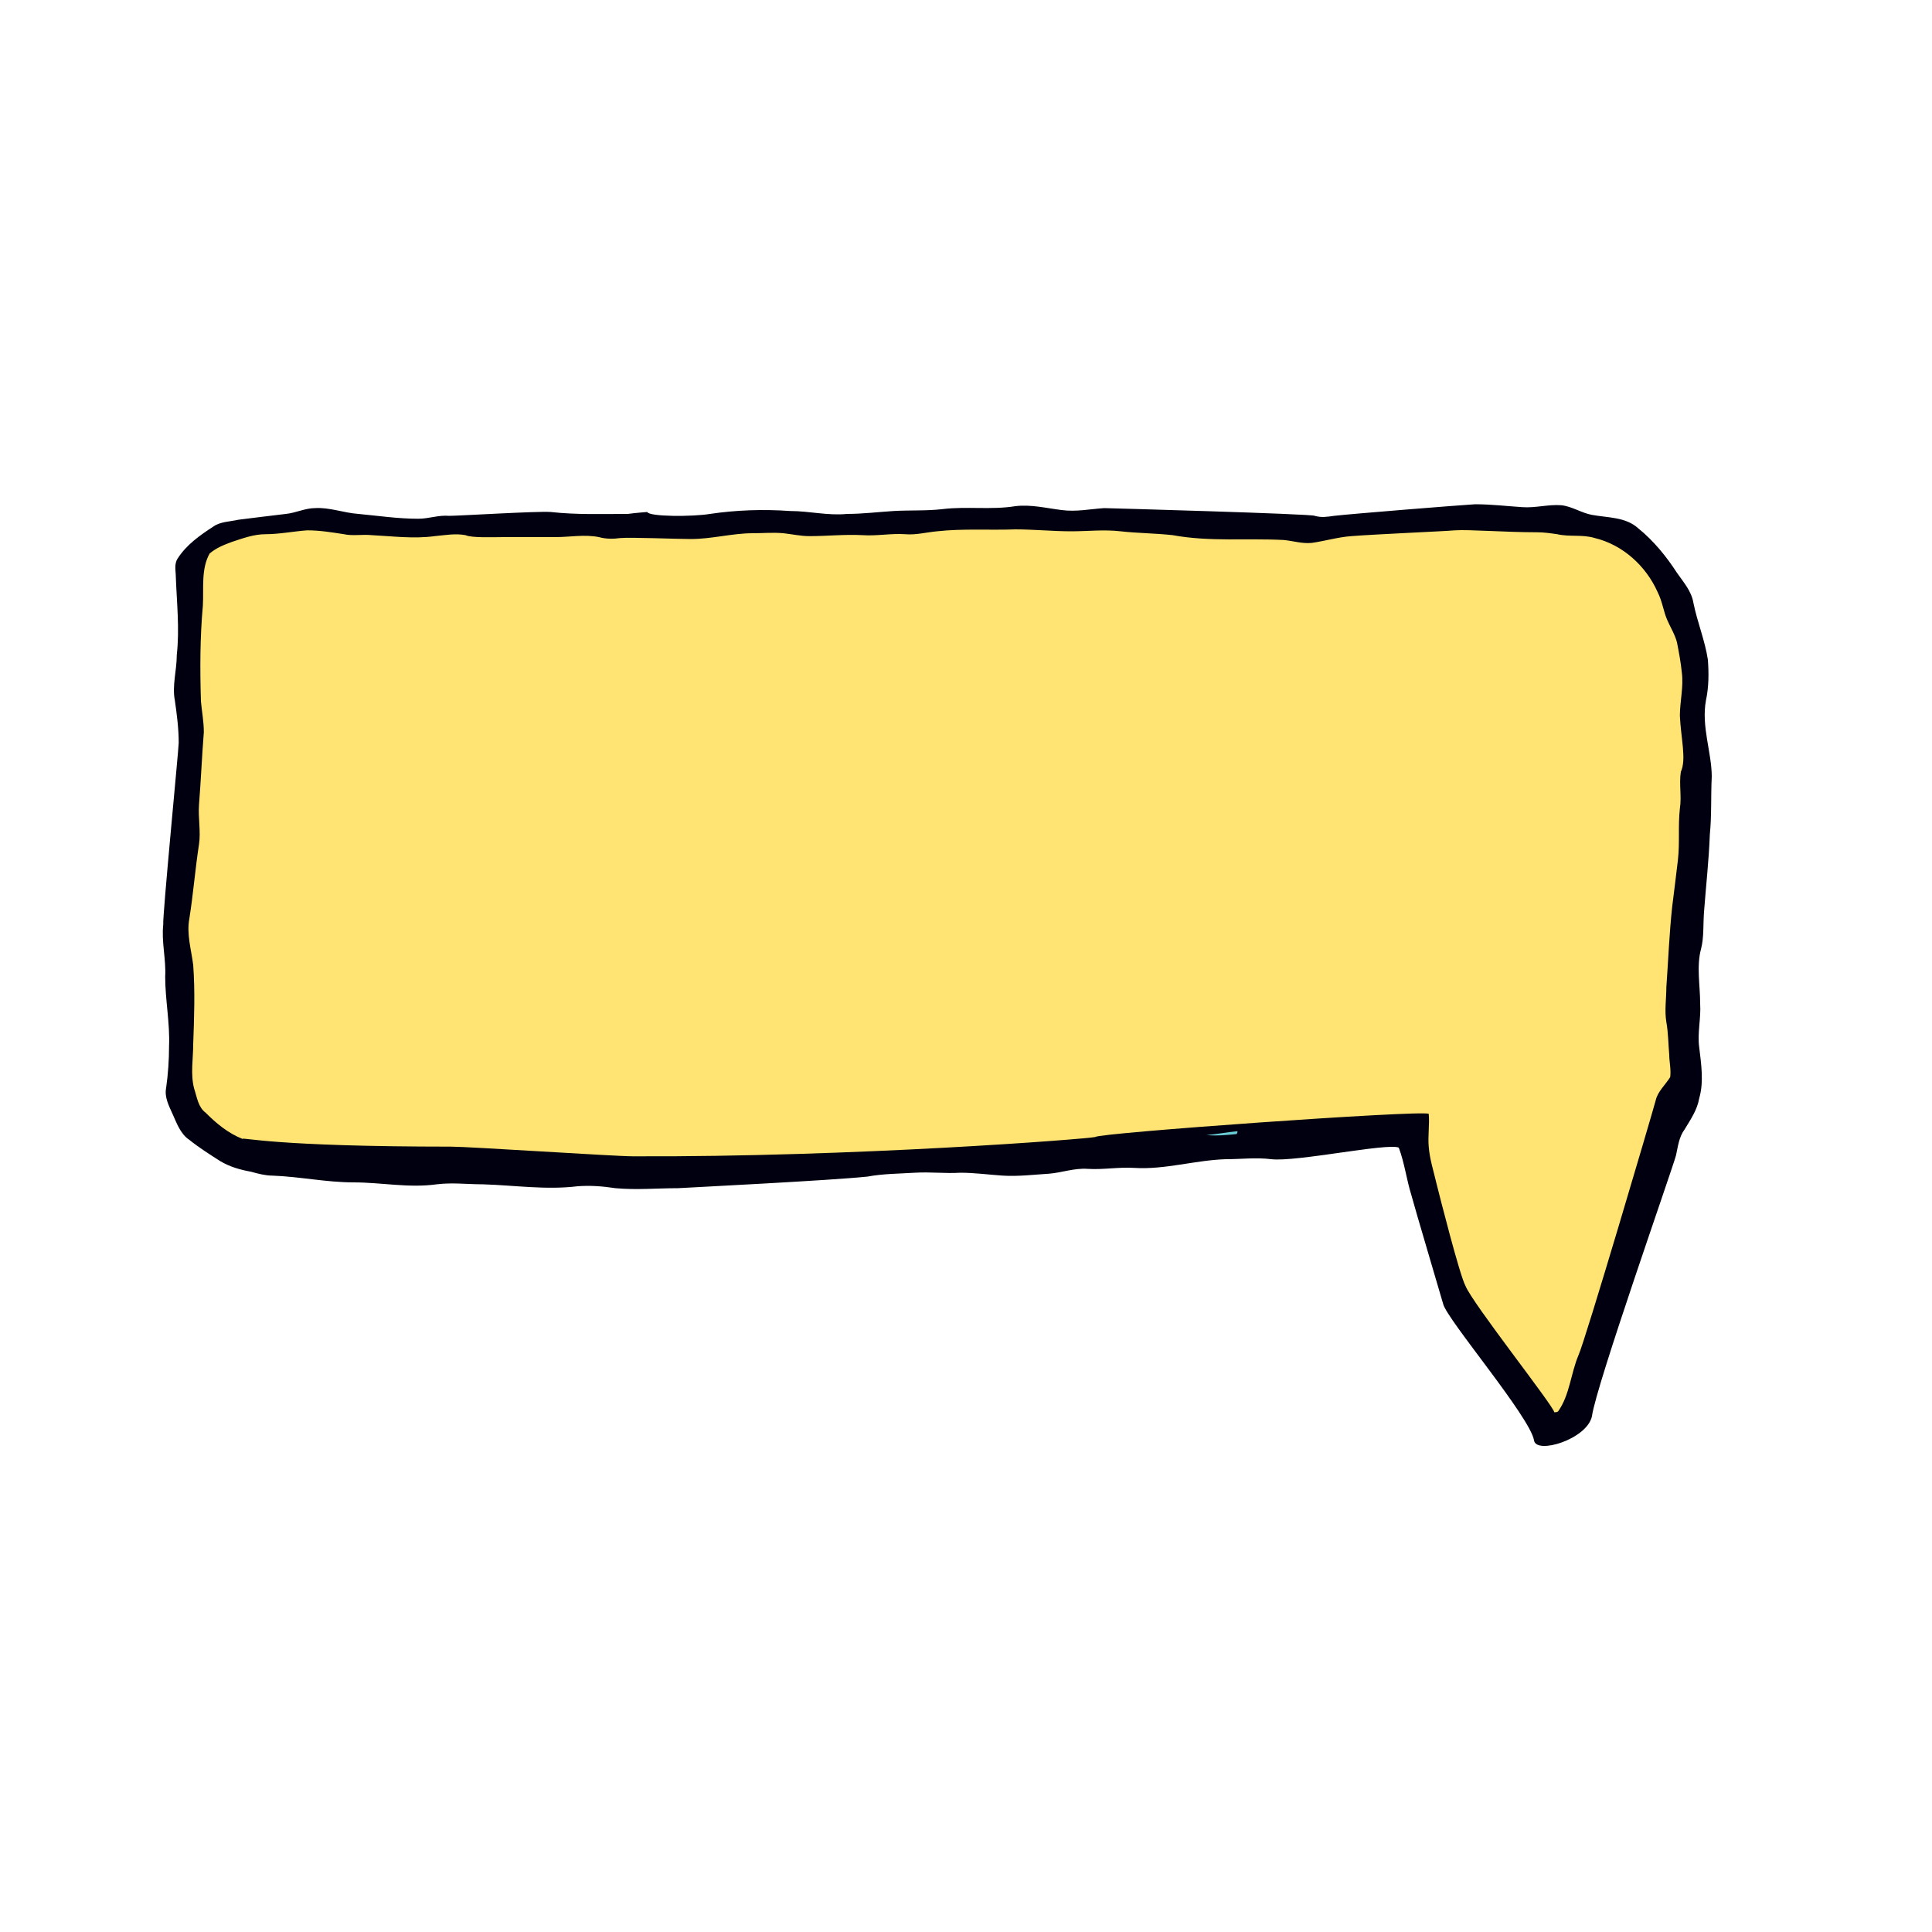
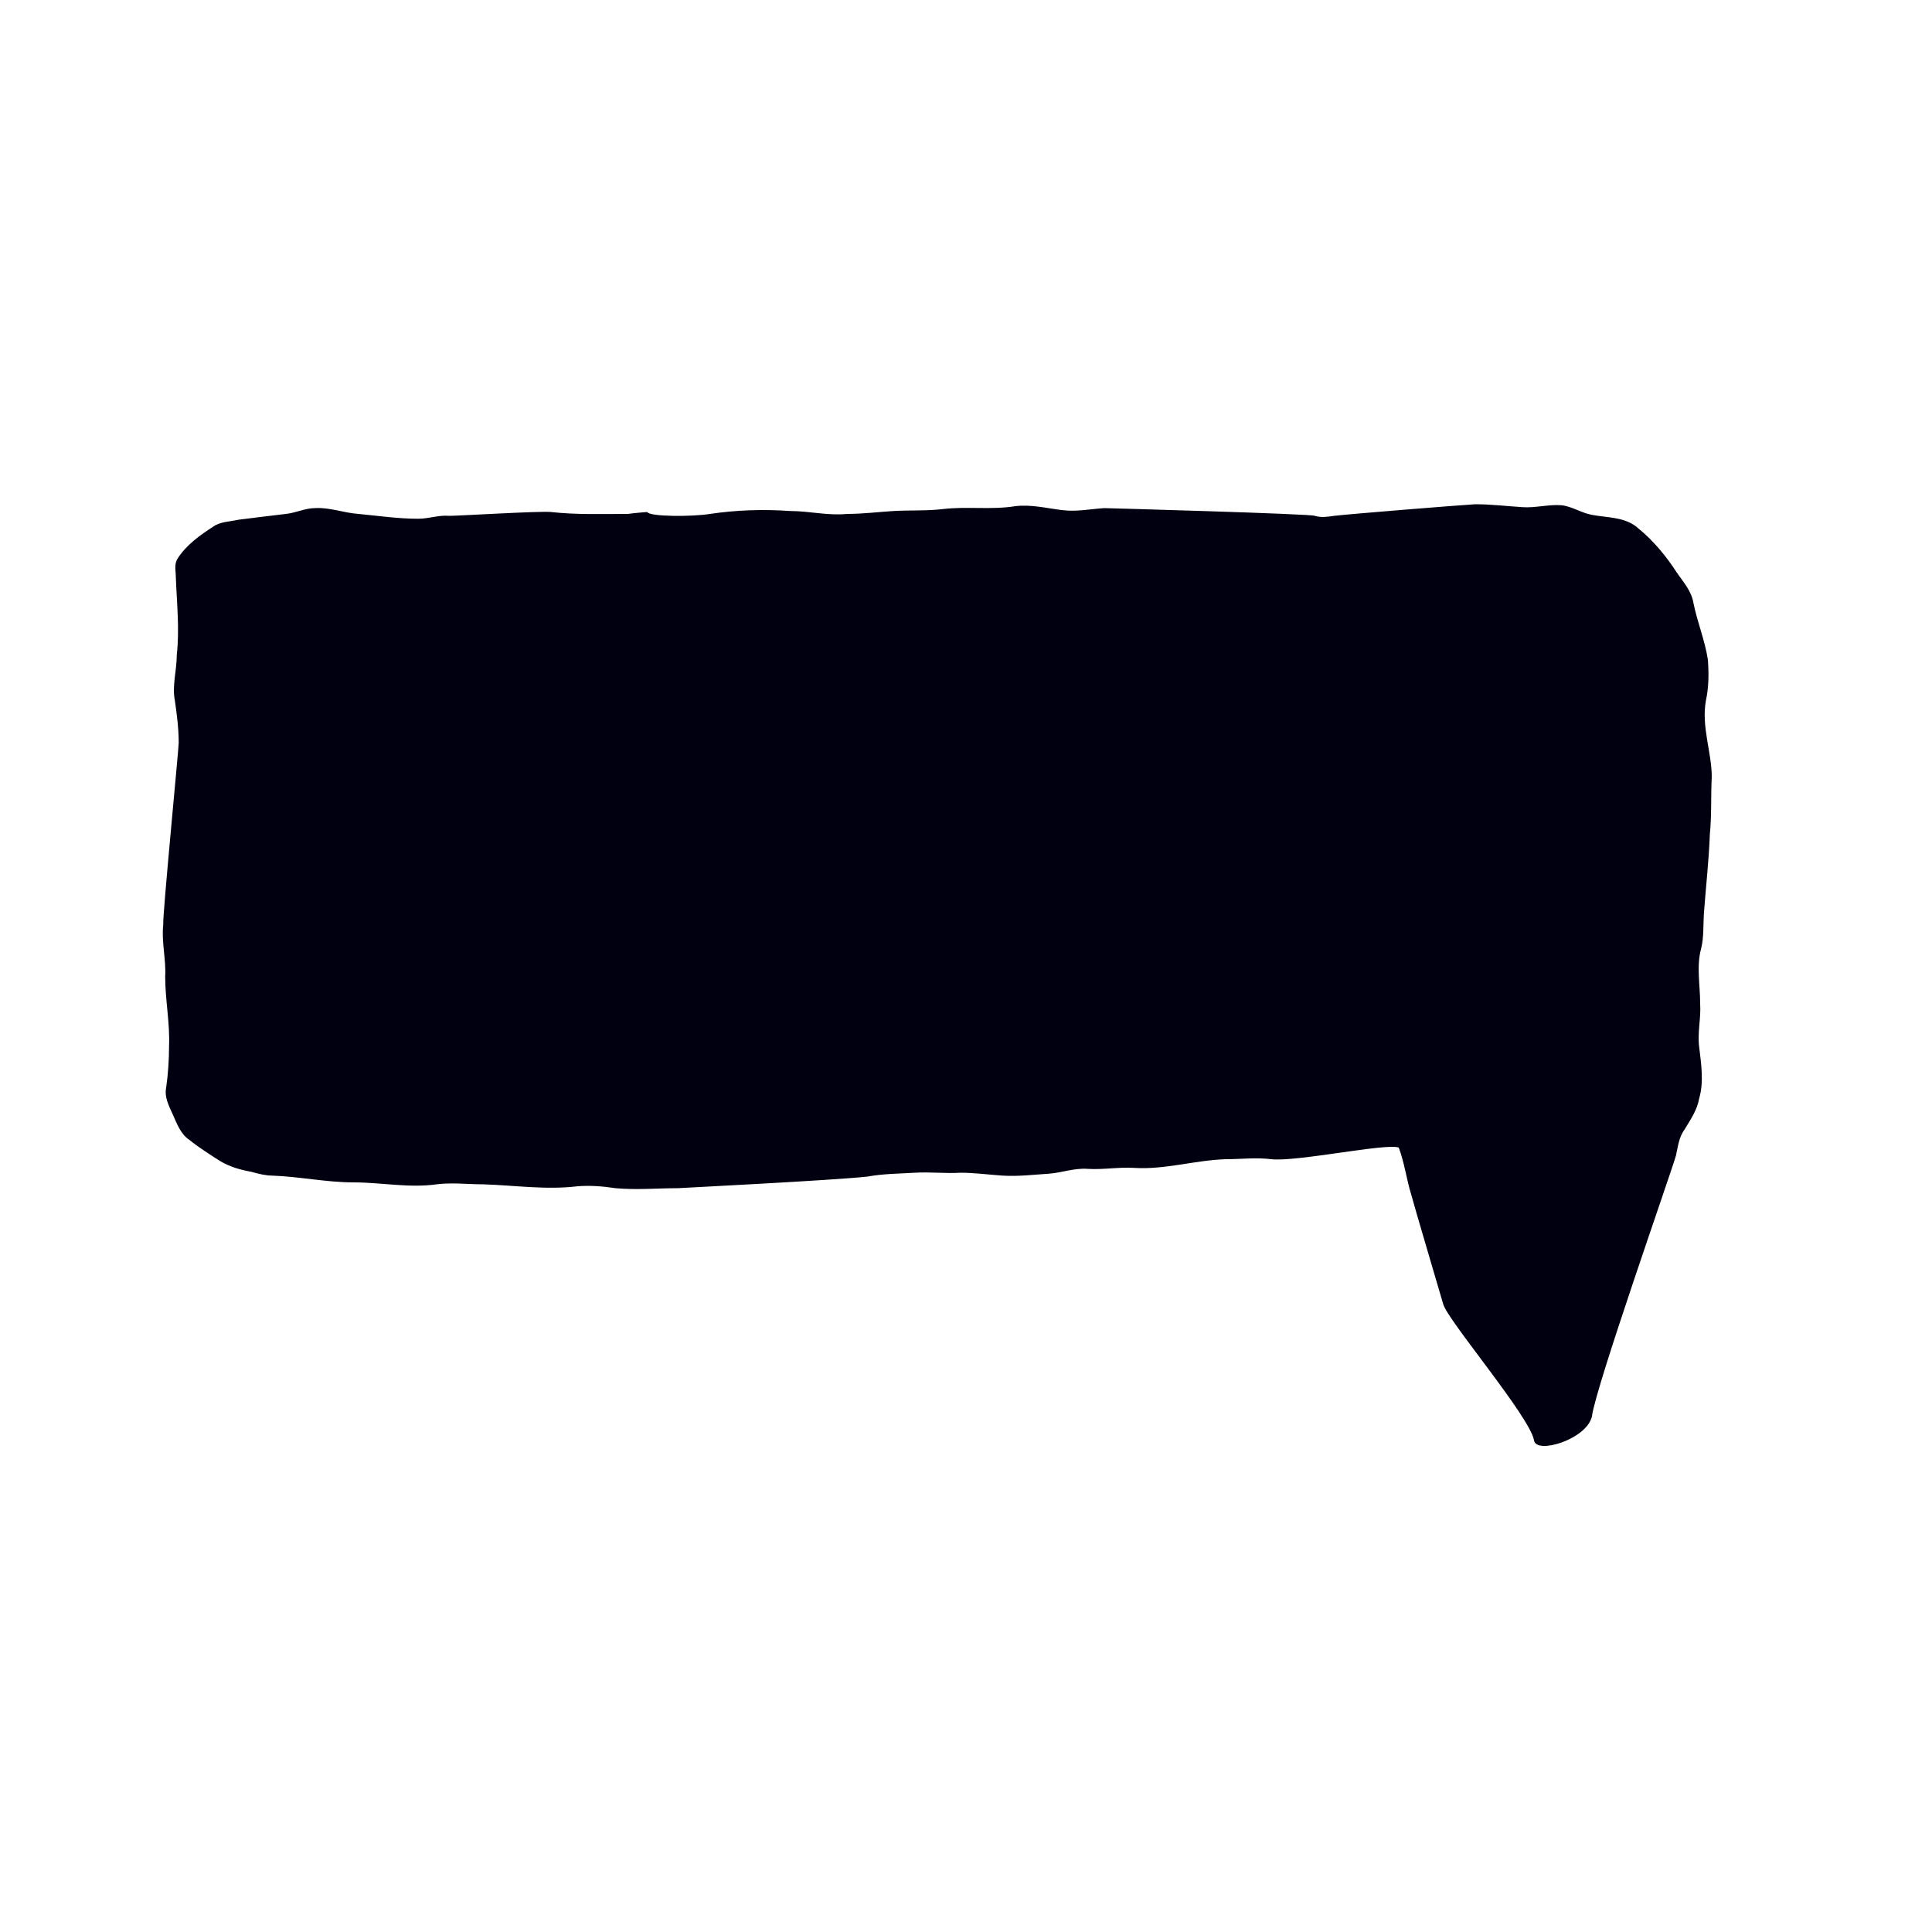
<svg xmlns="http://www.w3.org/2000/svg" data-bbox="16.852 52.2 160.348 97.482" width="200" height="200" viewBox="0 0 200 200" data-type="color">
  <g>
    <path fill="#000010" d="M176.6 72.5c.3-1.4.3-2.8.2-4.2-.3-2-1.1-3.9-1.5-5.9-.2-1.2-1-2.1-1.7-3.1-1.1-1.7-2.4-3.3-4-4.6-1.3-1.2-3.2-1.1-4.8-1.4-1.1-.2-2.1-.9-3.2-1-1.3-.1-2.7.3-4 .2-1.6-.1-3.2-.3-4.9-.3-1.7.1-12.9 1-14.6 1.2-.7.1-1.3.2-2 0-.1-.2-21.5-.8-21.8-.8-1.5.1-2.9.4-4.4.2-1.6-.2-3.2-.6-4.8-.4-2.5.4-5 0-7.5.3-1.7.2-3.4.1-5.1.2-1.6.1-3.2.3-4.8.3-2 .2-3.9-.3-5.9-.3-2.8-.2-5.6-.1-8.3.3-1.8.3-6.3.3-6.5-.2 0 0-1.3.1-2 .2-2.7 0-5.3.1-8-.2-1.4-.1-9.5.4-10.5.4-1.1-.1-2.1.3-3.2.3-2.1 0-4.1-.3-6.2-.5-1.5-.1-3-.7-4.5-.6-1 0-2 .5-3 .6-1.7.2-3.3.4-4.9.6-.9.2-1.9.2-2.6.7-1.4.9-2.8 1.9-3.7 3.3-.4.6-.2 1.3-.2 1.9.1 2.7.4 5.4.1 8.1 0 1.6-.5 3.2-.2 4.7.2 1.4.4 2.9.4 4.4 0 .6-1.7 18.1-1.6 18.8-.2 1.8.3 3.6.2 5.4 0 2.4.5 4.8.4 7.2 0 1.4-.1 2.9-.3 4.3-.2 1 .3 1.9.7 2.8.4.9.8 2 1.7 2.6 1 .8 2.1 1.5 3.2 2.2 1 .6 2.1.9 3.2 1.1.7.2 1.5.4 2.2.4 2.8.1 5.6.7 8.4.7 2.9 0 5.7.6 8.6.2 1.6-.2 3.2 0 4.8 0 3.3.1 6.5.6 9.8.2 1.3-.1 2.6 0 3.9.2 2.2.2 4.3 0 6.5 0 1.7-.1 15.8-.8 19.6-1.2 1.6-.3 3.3-.3 4.9-.4s3.2.1 4.7 0c1.5 0 2.9.2 4.4.3 1.6.1 3.2-.1 4.8-.2 1.3-.1 2.6-.6 4-.5 1.6.1 3.2-.2 4.8-.1 3.2.2 6.3-.8 9.5-.9 1.6 0 3.1-.2 4.7 0 2.6.3 12-1.7 13.2-1.2.6 1.6.8 3.3 1.3 4.9.4 1.5 2.9 9.9 3.3 11.3.4 1.6 9 11.7 9.4 14.1.2 1.5 5.5-.1 6-2.5.4-3.1 8.3-25.5 8.7-27 .2-.9.3-1.9.9-2.7.6-1 1.3-2 1.5-3.2.5-1.7.2-3.6 0-5.3-.2-1.5.2-3 .1-4.5 0-1.9-.4-3.9.1-5.7.3-1.2.2-2.5.3-3.8.2-2.7.5-5.3.6-8 .2-2 .1-4 .2-6 0-2.5-1.1-5.2-.6-7.9z" data-color="1" />
-     <path fill="#6ACDD5" d="M124.9 117.5c1 .1 2.1 0 3.1-.1.1-.1.1-.2.1-.3-1 .1-2.1.3-3.2.4z" data-color="2" />
-     <path fill="#FFE373" d="M173.9 74.1c0-1.5.4-3 .2-4.5-.1-1-.3-2.1-.5-3.1-.2-.8-.7-1.6-1-2.3-.4-.9-.5-1.9-1-2.9-1.2-2.7-3.6-4.9-6.5-5.6-1.3-.4-2.6-.1-3.9-.4-.7-.1-1.4-.2-2.1-.2-3.3 0-7-.3-8.5-.2-1.1.1-8.2.4-10.7.6-1.4.1-2.7.5-4.1.7-1 .1-1.9-.2-2.9-.3-3.8-.2-7.7.2-11.5-.5-1.8-.2-3.6-.2-5.4-.4-1.7-.2-3.4 0-5.1 0-1.9 0-3.9-.2-5.8-.2-2.7.1-5.4-.1-8.1.2-1.1.1-2.2.4-3.3.3-1.5-.1-2.9.2-4.4.1-1.8-.1-3.7.1-5.5.1-.9 0-1.8-.2-2.7-.3-1.1-.1-2.1 0-3.2 0-2.1 0-4.2.6-6.4.6-1.4 0-6.2-.2-7.3-.1-.7.1-1.5.1-2.2-.1-1.5-.3-3 0-4.5 0h-5.4c-.9 0-3.3.1-3.9-.2-1.1-.2-2.1 0-3.2.1-2.2.3-4.4 0-6.5-.1-1-.1-2 .1-2.9-.1-1.3-.2-2.5-.4-3.8-.4-1.4.1-2.9.4-4.3.4-1.2 0-2.3.4-3.5.8-.8.3-1.6.6-2.3 1.2-.9 1.6-.6 3.6-.7 5.4-.3 3.3-.3 6.6-.2 9.9.1 1.1.3 2.1.3 3.2-.2 2.5-.3 5-.5 7.5-.1 1.4.2 2.8 0 4.1-.4 2.6-.6 5.2-1 7.7-.3 1.6.2 3.2.4 4.8.2 2.7.1 5.5 0 8.2 0 1.5-.3 3.1.1 4.6.3.9.4 1.9 1.2 2.5 1.1 1.1 2.3 2.1 3.8 2.7 0-.2 3.1.8 21.6.8 1.9 0 16.9 1 18.8 1 22.9.1 47.1-1.8 47.9-2 .1-.4 33.7-2.8 34.5-2.4.1 1.1-.1 2.3 0 3.4.1 1.3.5 2.5.8 3.8.3 1.2 2.4 9.5 3 10.6.7 1.8 9.1 12.4 9.2 13.1.1 0 .3 0 .4-.1 1.2-1.7 1.3-3.9 2.1-5.8.7-1.5 7.6-24.9 8-26.4.2-.9 1-1.6 1.5-2.4.1-.8-.1-1.6-.1-2.3-.1-1.1-.1-2.3-.3-3.4-.2-1.2 0-2.4 0-3.6.2-2.8.3-5.5.6-8.3.2-1.6.4-3.2.6-4.9.2-1.8 0-3.5.2-5.3.2-1.3-.1-2.5.1-3.8.6-1.3 0-3.5-.1-5.8z" data-color="3" />
  </g>
</svg>